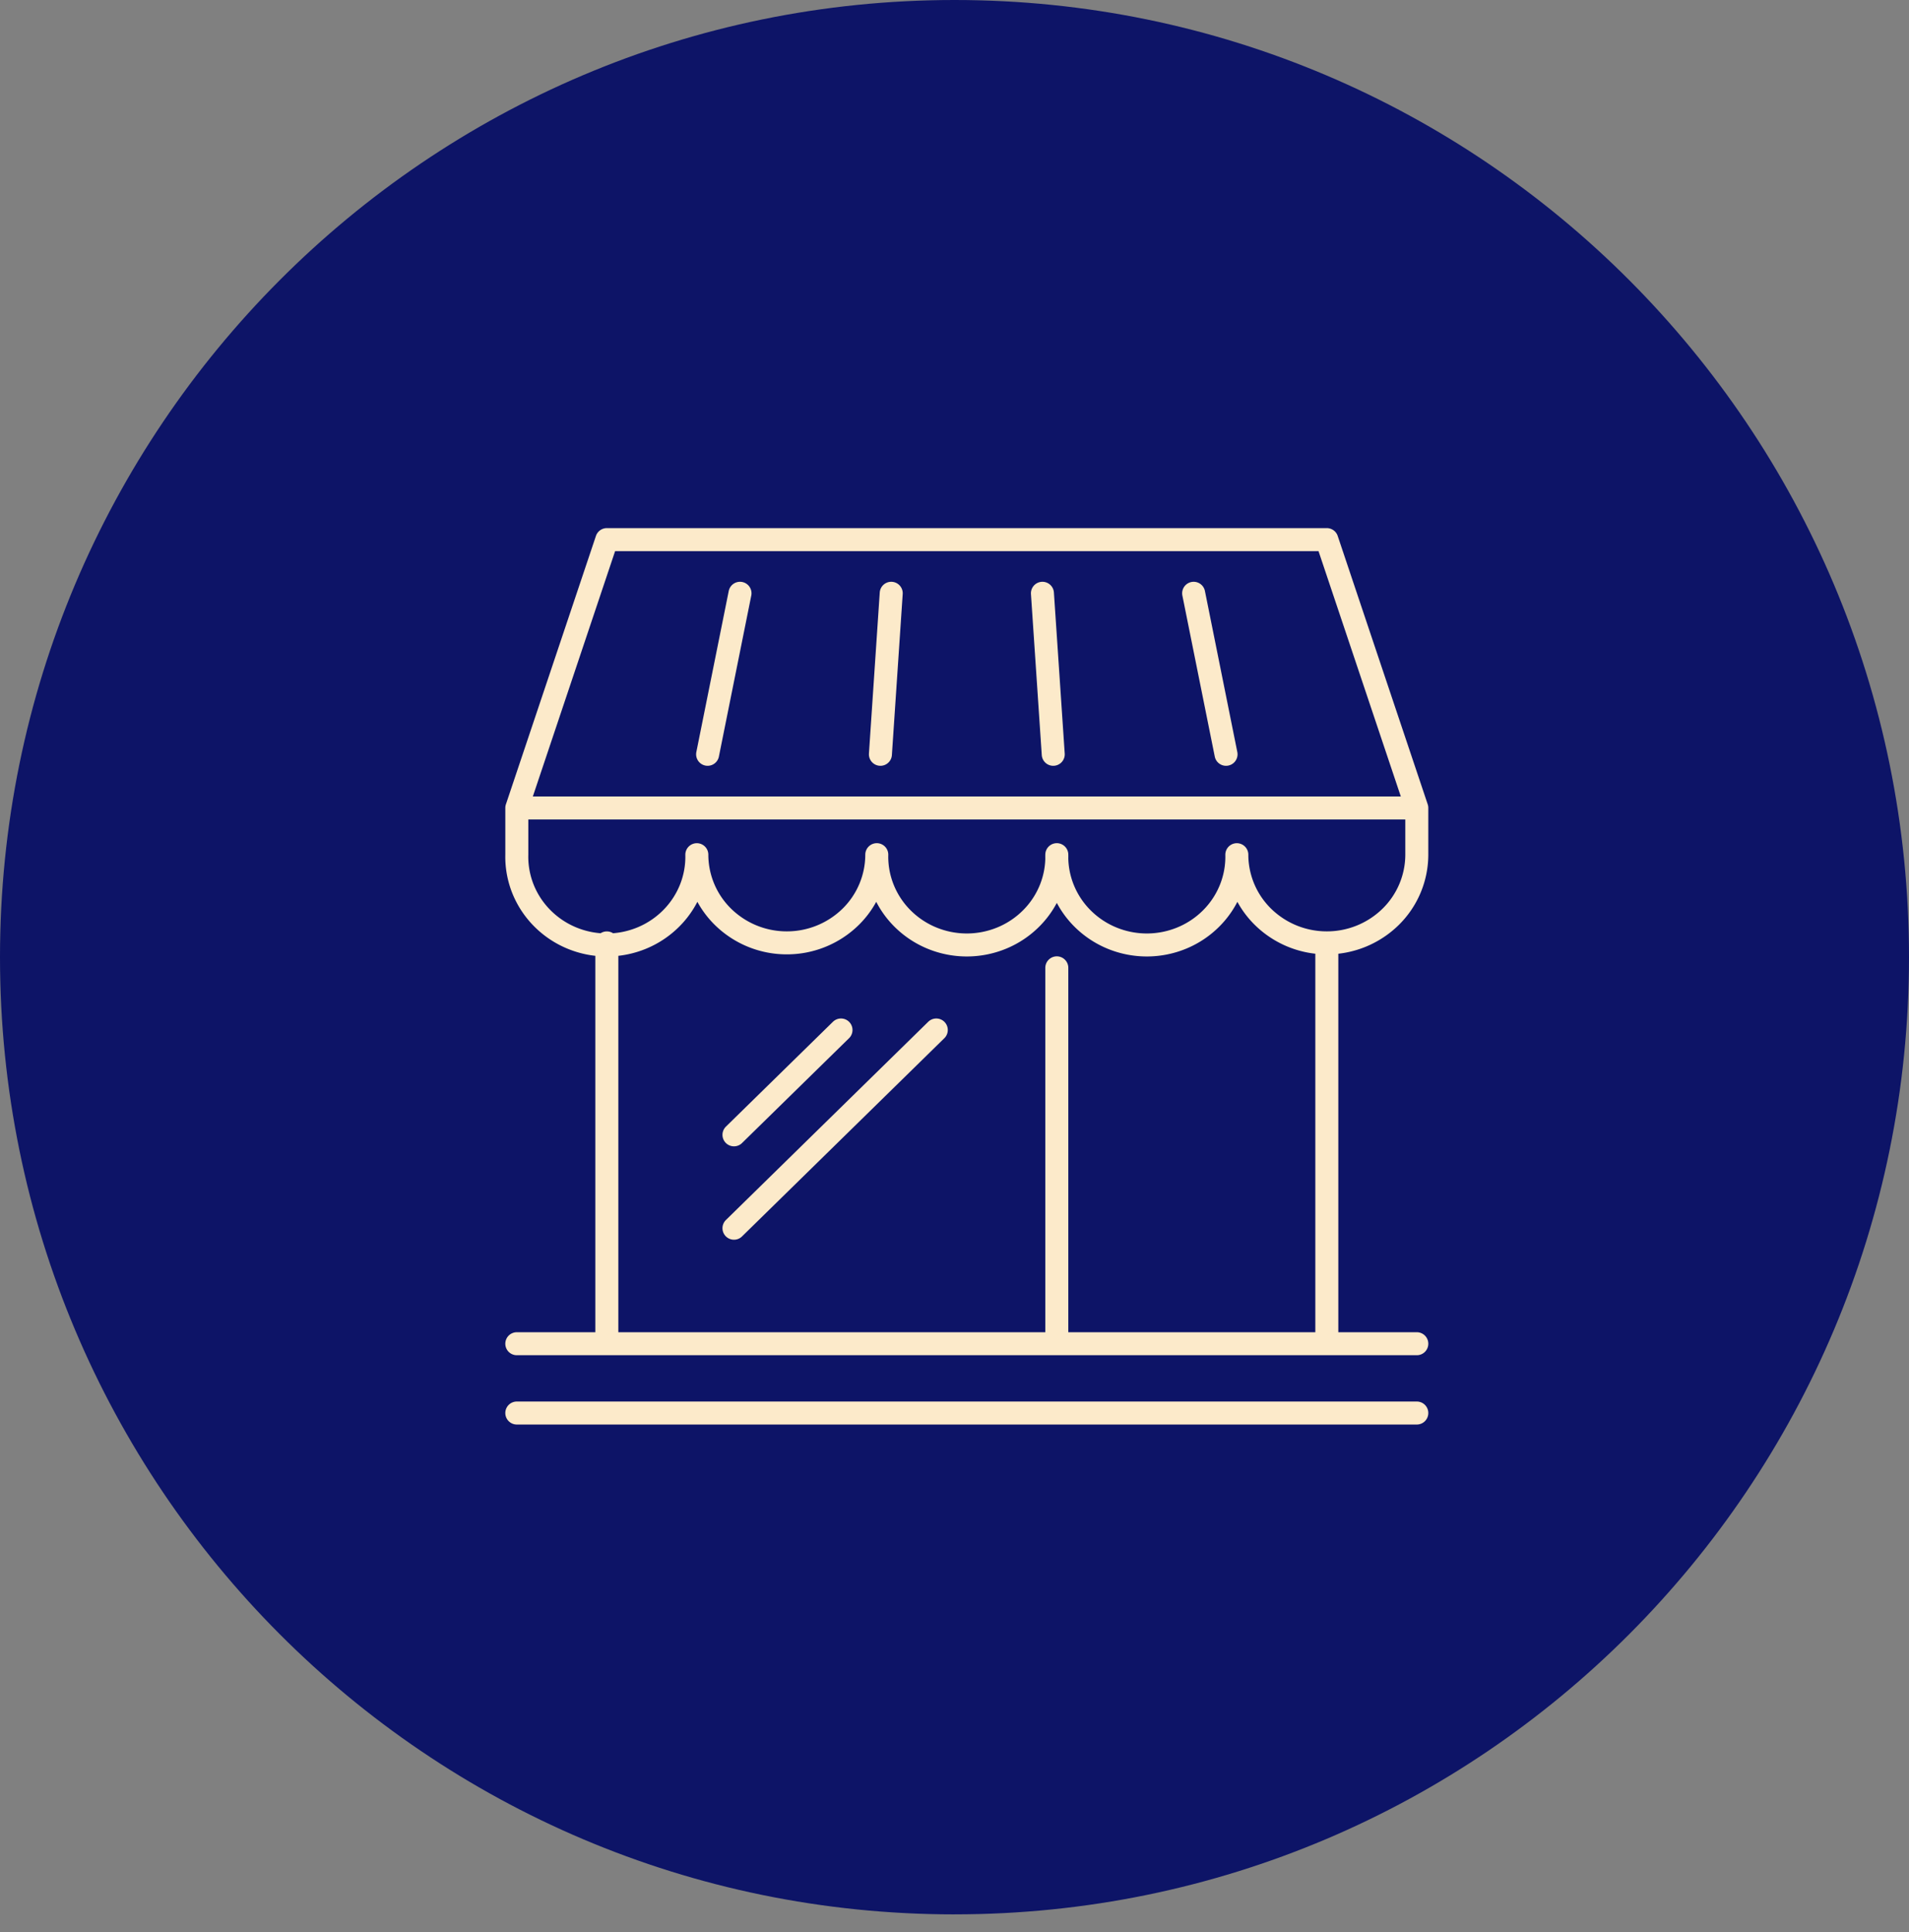
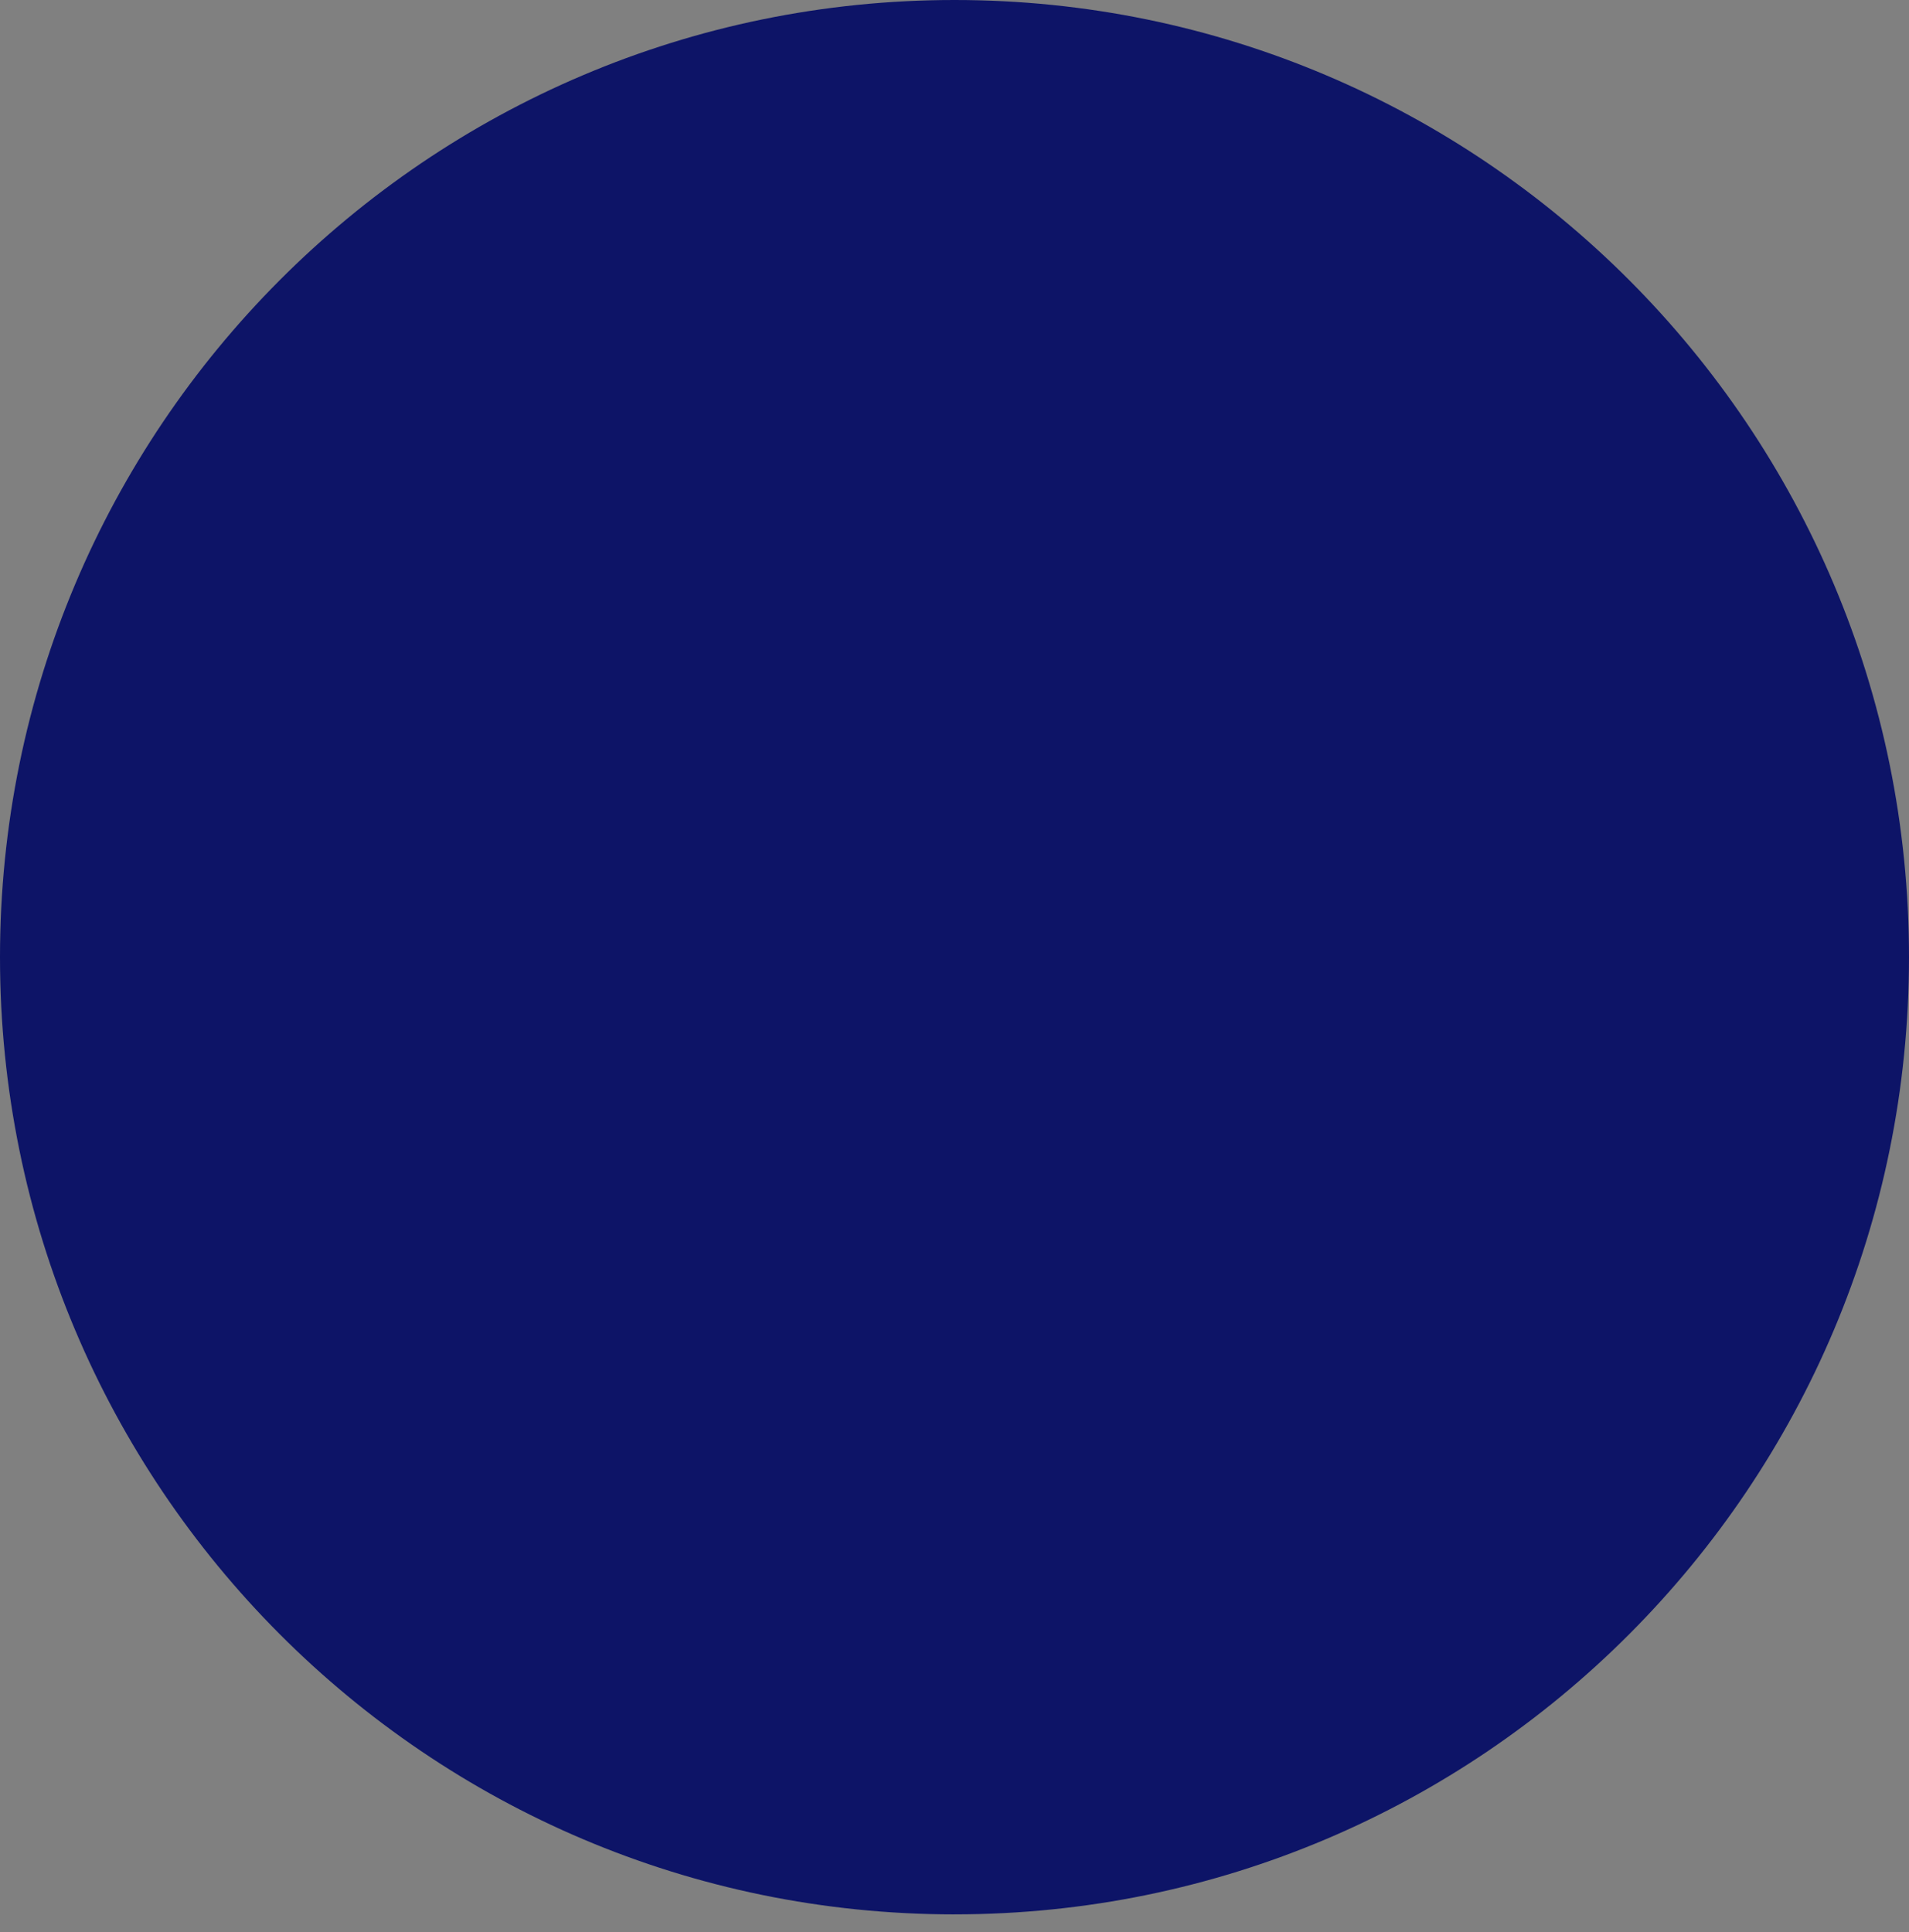
<svg xmlns="http://www.w3.org/2000/svg" width="83" height="84" fill="none">
  <rect width="100%" height="100%" fill="#808080" stroke="none" />
  <path d="M41.5 83.229c22.92 0 41.5-18.632 41.5-41.615S64.42 0 41.5 0 0 18.631 0 41.614C0 64.597 18.58 83.23 41.5 83.23Z" fill="#0D1467" />
-   <path d="M61.6 35.13v2.028a3.795 3.795 0 0 1-1.146 2.711 3.953 3.953 0 0 1-2.766 1.123 3.953 3.953 0 0 1-2.767-1.123 3.795 3.795 0 0 1-1.146-2.71c.012.51-.08 1.019-.271 1.495-.191.475-.477.909-.842 1.274-.365.366-.8.657-1.281.855a3.984 3.984 0 0 1-3.038 0 3.919 3.919 0 0 1-1.281-.855c-.365-.365-.651-.799-.842-1.274a3.768 3.768 0 0 1-.272-1.496c.013.512-.08 1.02-.27 1.495-.192.476-.478.91-.843 1.275-.365.366-.8.657-1.281.855a3.984 3.984 0 0 1-3.038 0 3.919 3.919 0 0 1-1.281-.855c-.365-.365-.651-.799-.842-1.274a3.766 3.766 0 0 1-.272-1.496 3.795 3.795 0 0 1-1.145 2.711 3.954 3.954 0 0 1-2.767 1.123 3.953 3.953 0 0 1-2.766-1.123 3.795 3.795 0 0 1-1.146-2.71c.012.51-.08 1.019-.271 1.495-.192.475-.478.909-.843 1.274a3.92 3.92 0 0 1-1.28.855 3.984 3.984 0 0 1-3.039 0 3.919 3.919 0 0 1-1.28-.855 3.829 3.829 0 0 1-.843-1.274 3.768 3.768 0 0 1-.271-1.496V35.13M61.6 35.127H22.47M61.6 35.127l-3.913-11.665H26.384l-3.912 11.665M26.384 23.46 22.47 35.128M32.174 25.794l-1.408 7M38.749 25.794l-.47 7M45.323 25.794l.47 7M51.898 25.794l1.408 7M61.6 35.128 57.687 23.46M61.6 58.42H22.47M61.6 61.433H22.47M57.688 40.994v17.409M45.948 42.078v16.341M26.384 40.994V58.42M40.708 44.78l-8.796 8.618M36.565 44.78l-4.653 4.558" stroke="#FCEACA" stroke-linecap="round" stroke-linejoin="round" />
</svg>